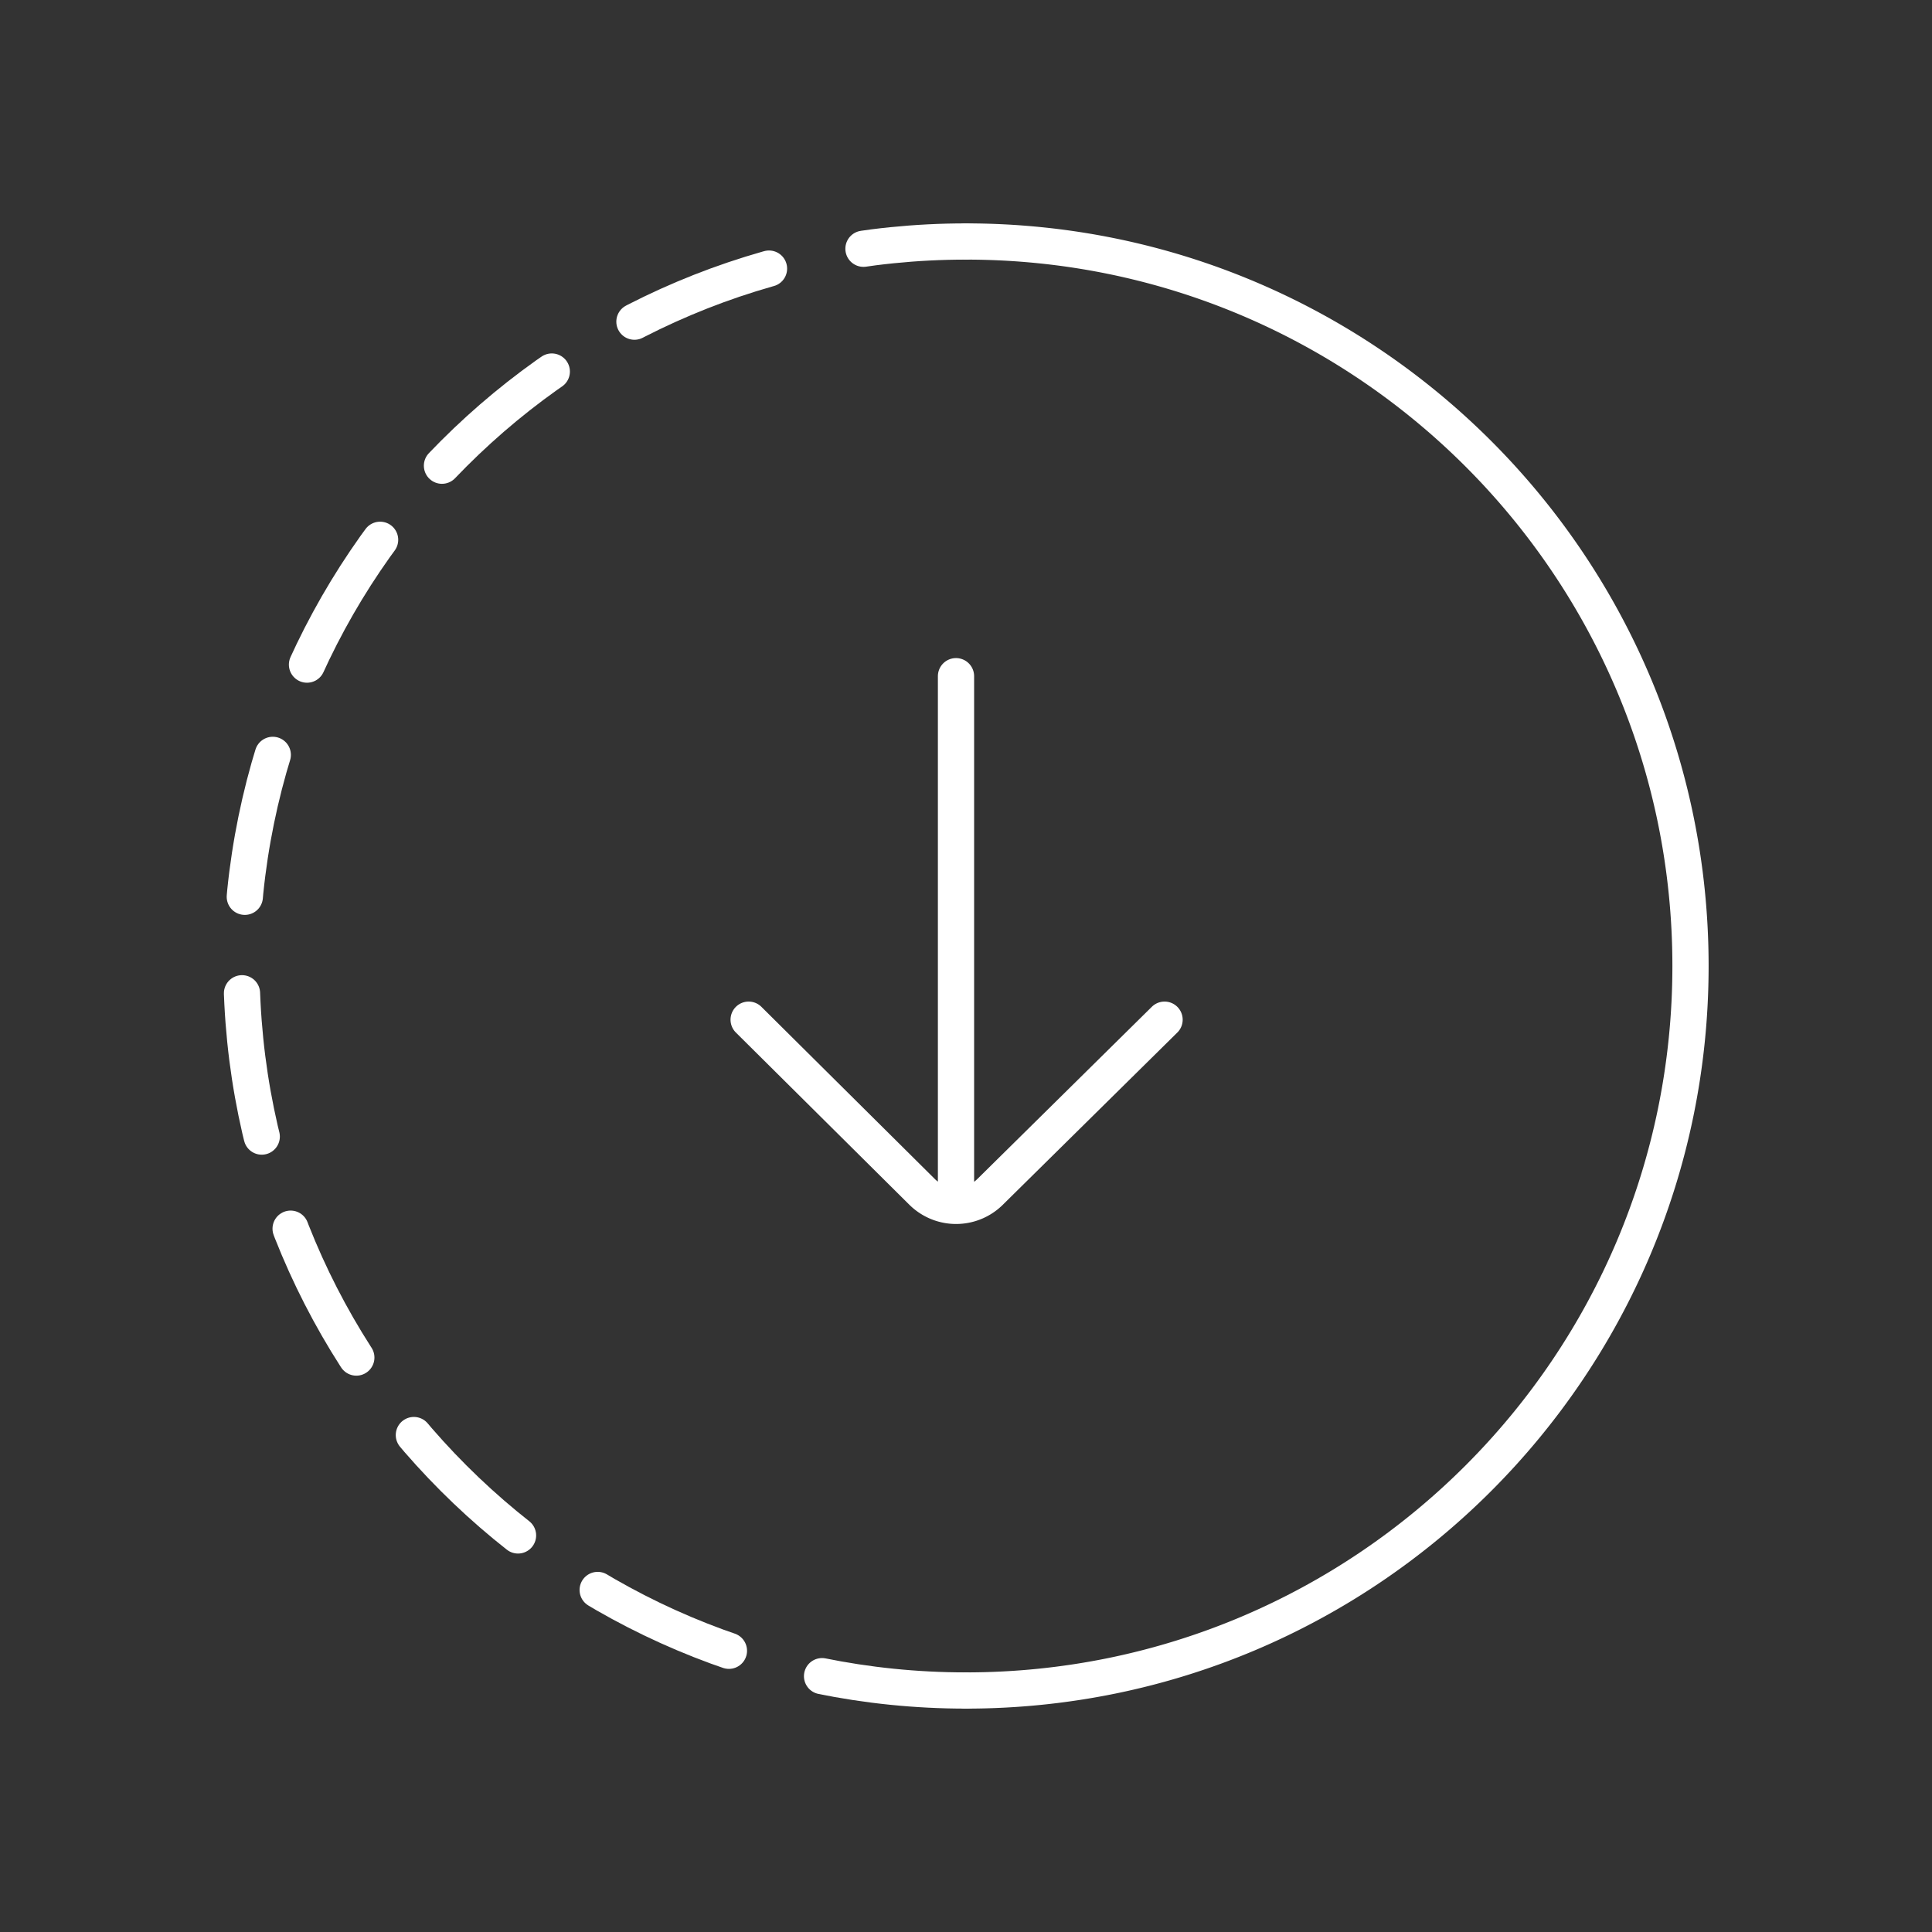
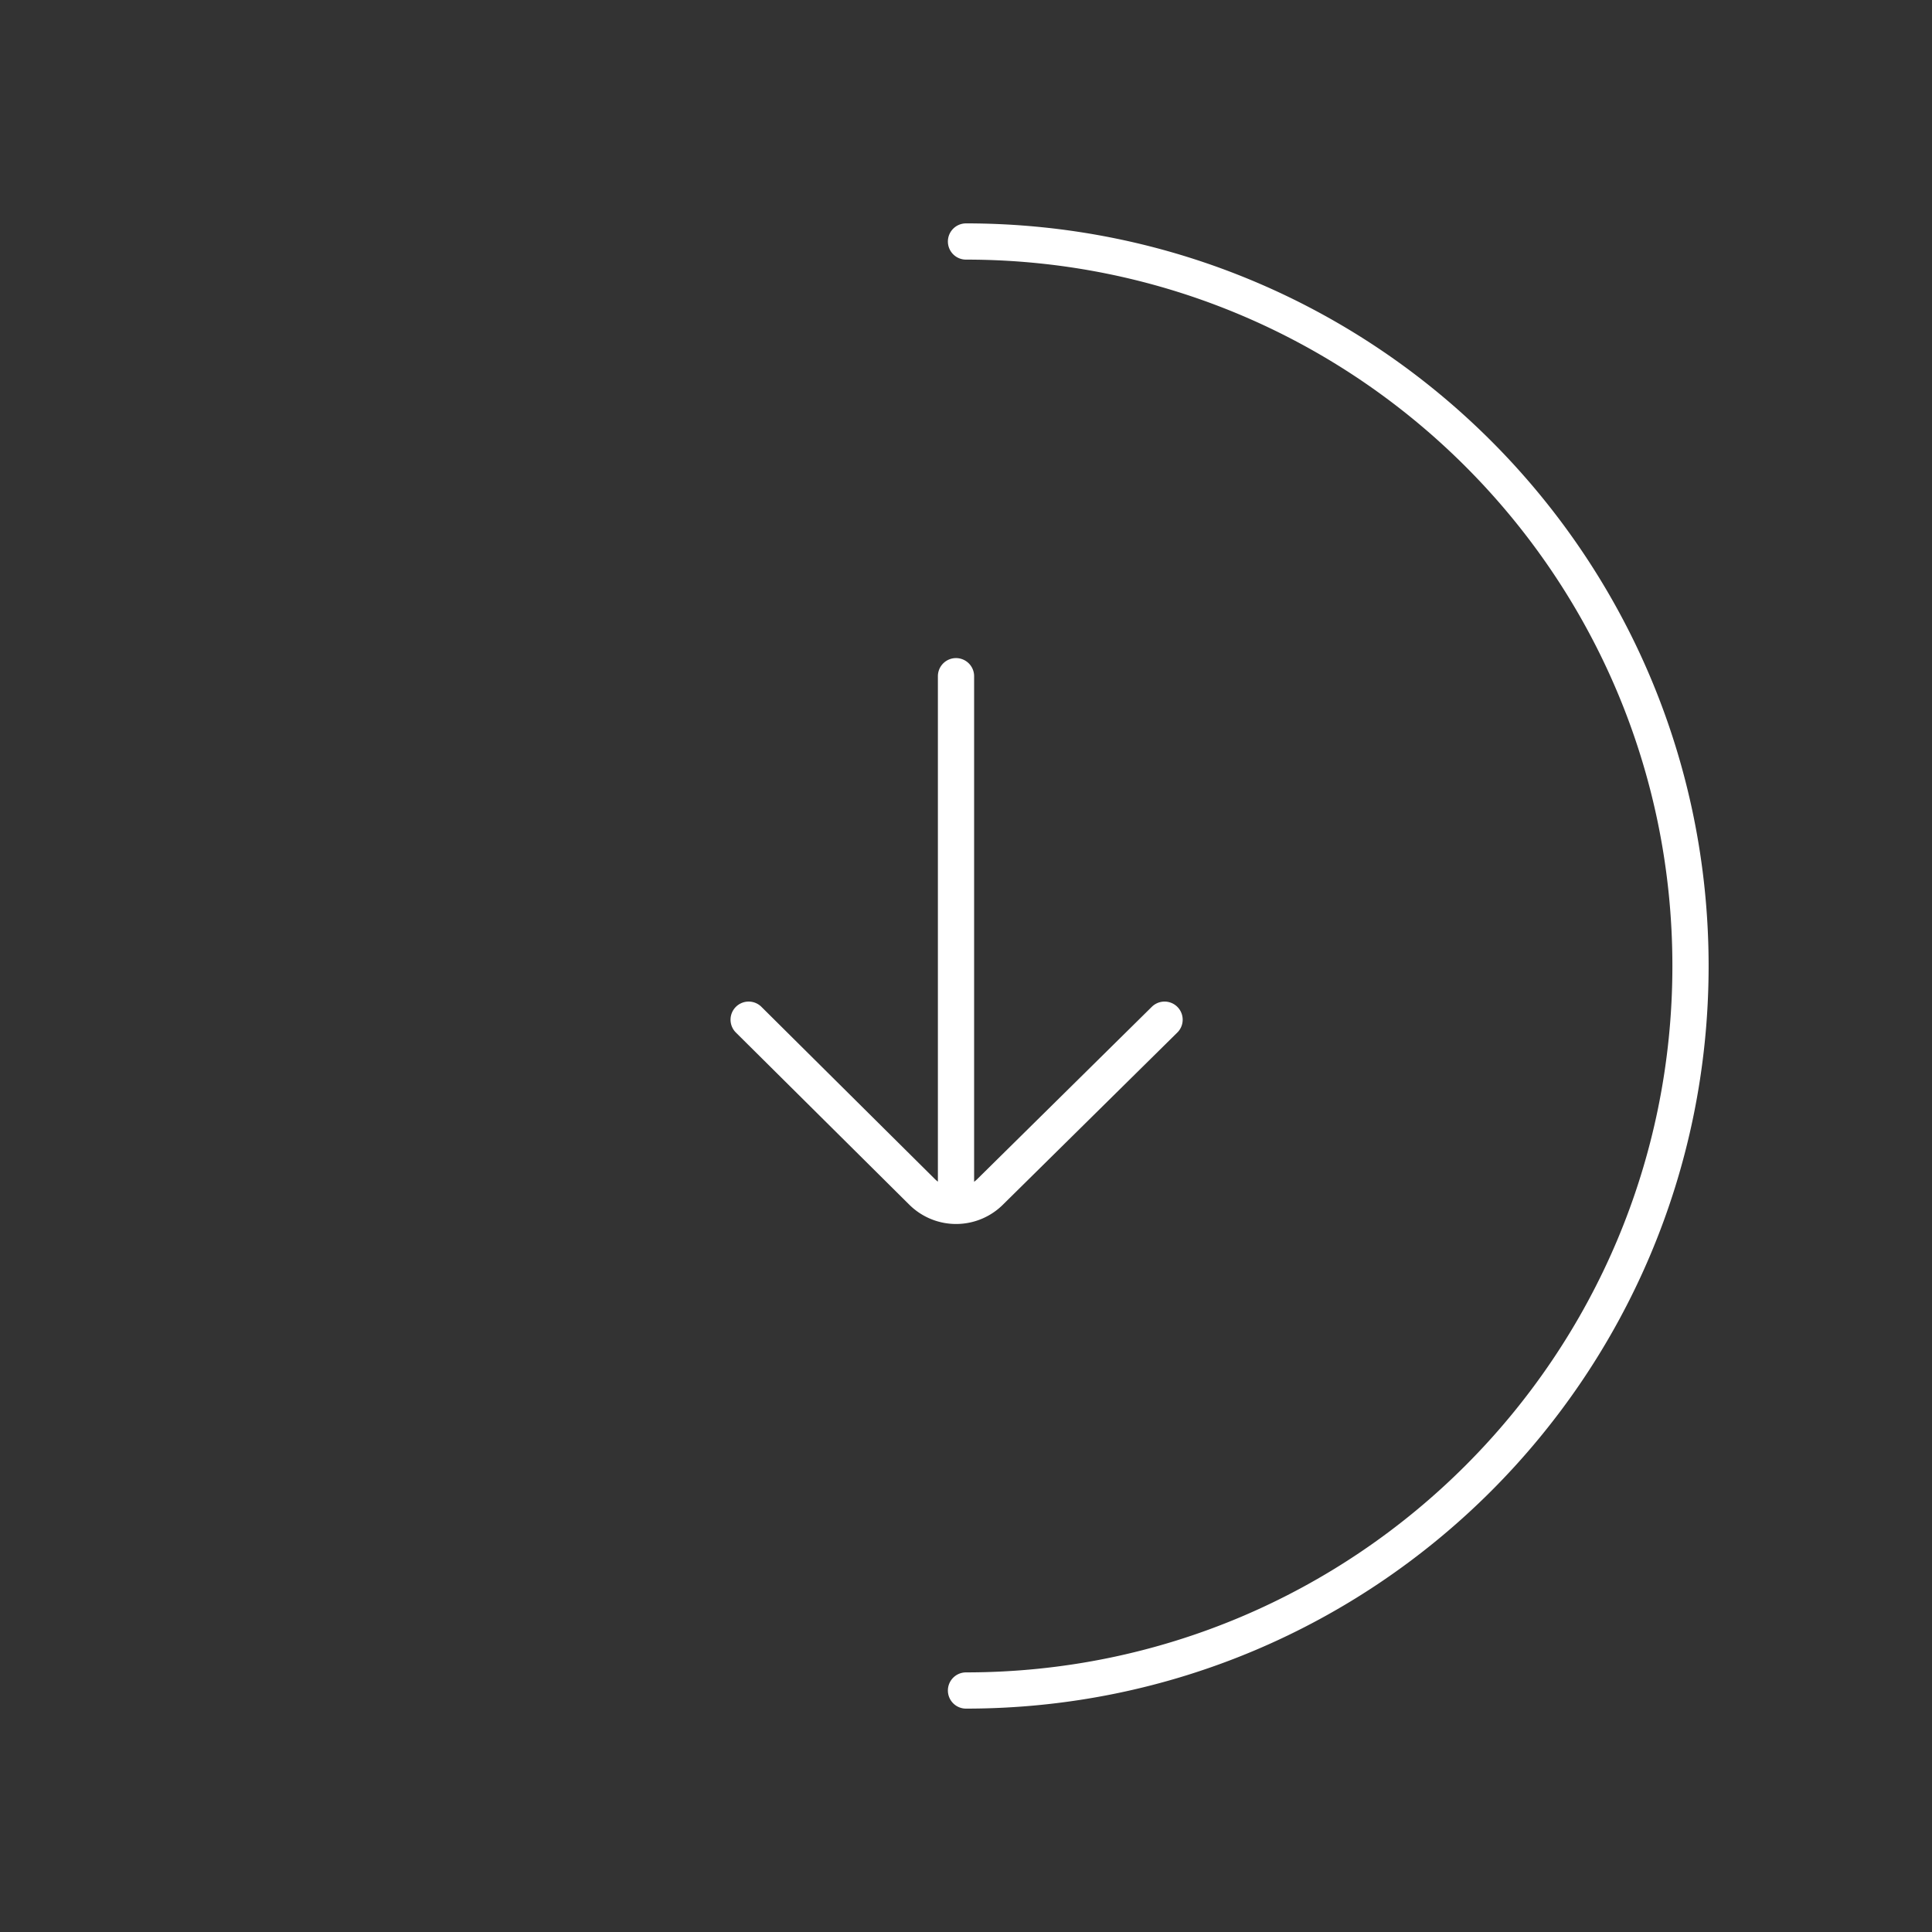
<svg xmlns="http://www.w3.org/2000/svg" width="80" height="80" fill="none">
  <rect width="100%" height="100%" fill="#333333" stroke="none" />
  <path d="M31 42.223l7.18 7.128a2 2 0 002.815.005l7.227-7.133M39.586 28v21.513M40 70c16.569 0 30-13.431 30-30 0-16.569-13.431-30-30-30" stroke="#FFF" stroke-width="1.5" stroke-linecap="round" stroke-linejoin="round" />
-   <path d="M40 70c-16.569 0-30-13.431-30-30 0-16.569 13.431-30 30-30" stroke="#FFF" stroke-width="1.5" stroke-linecap="round" stroke-linejoin="round" stroke-dasharray="6 4" />
</svg>